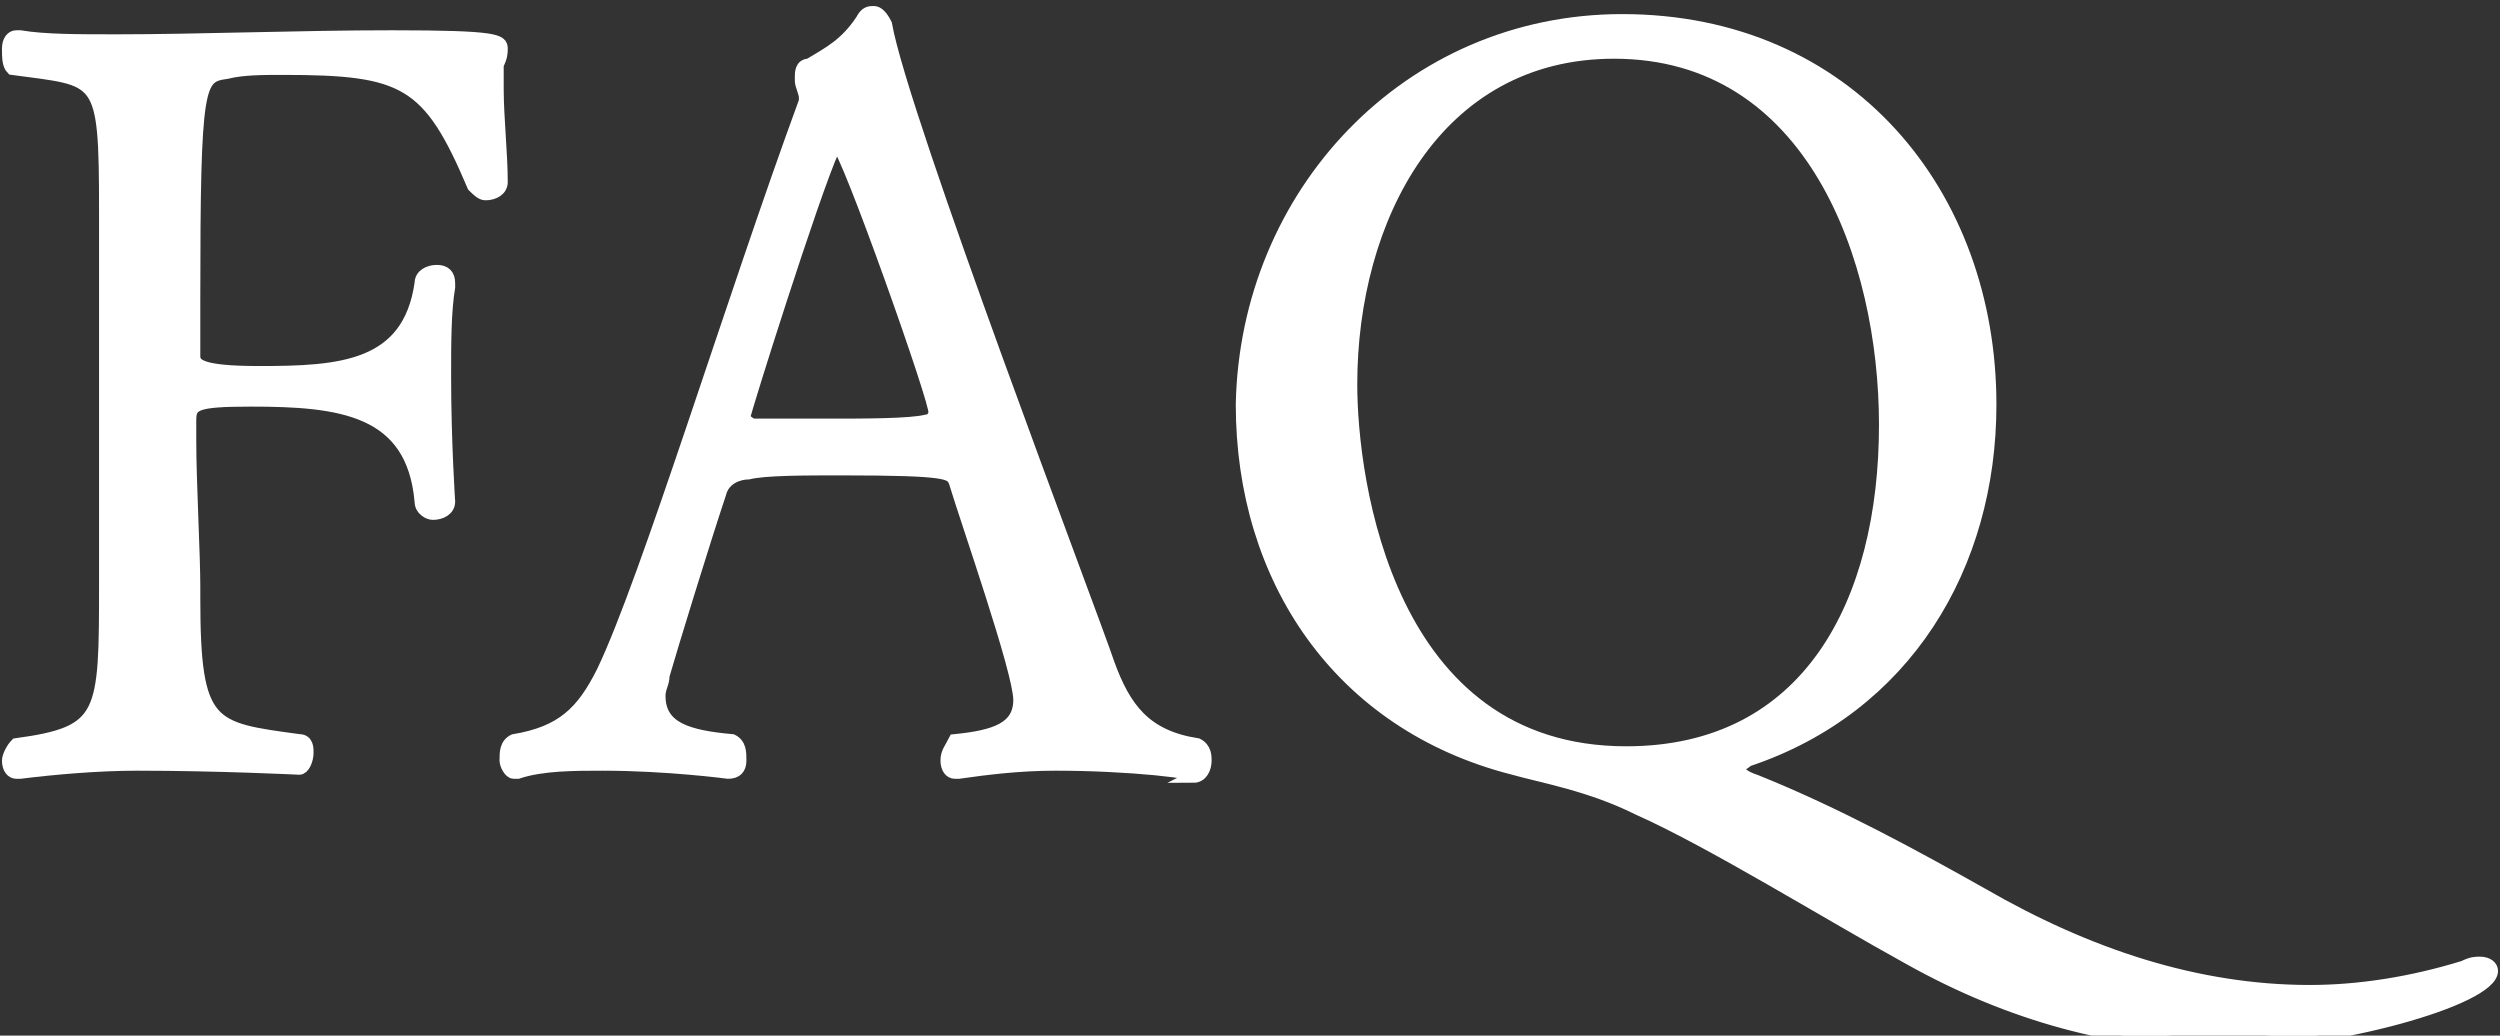
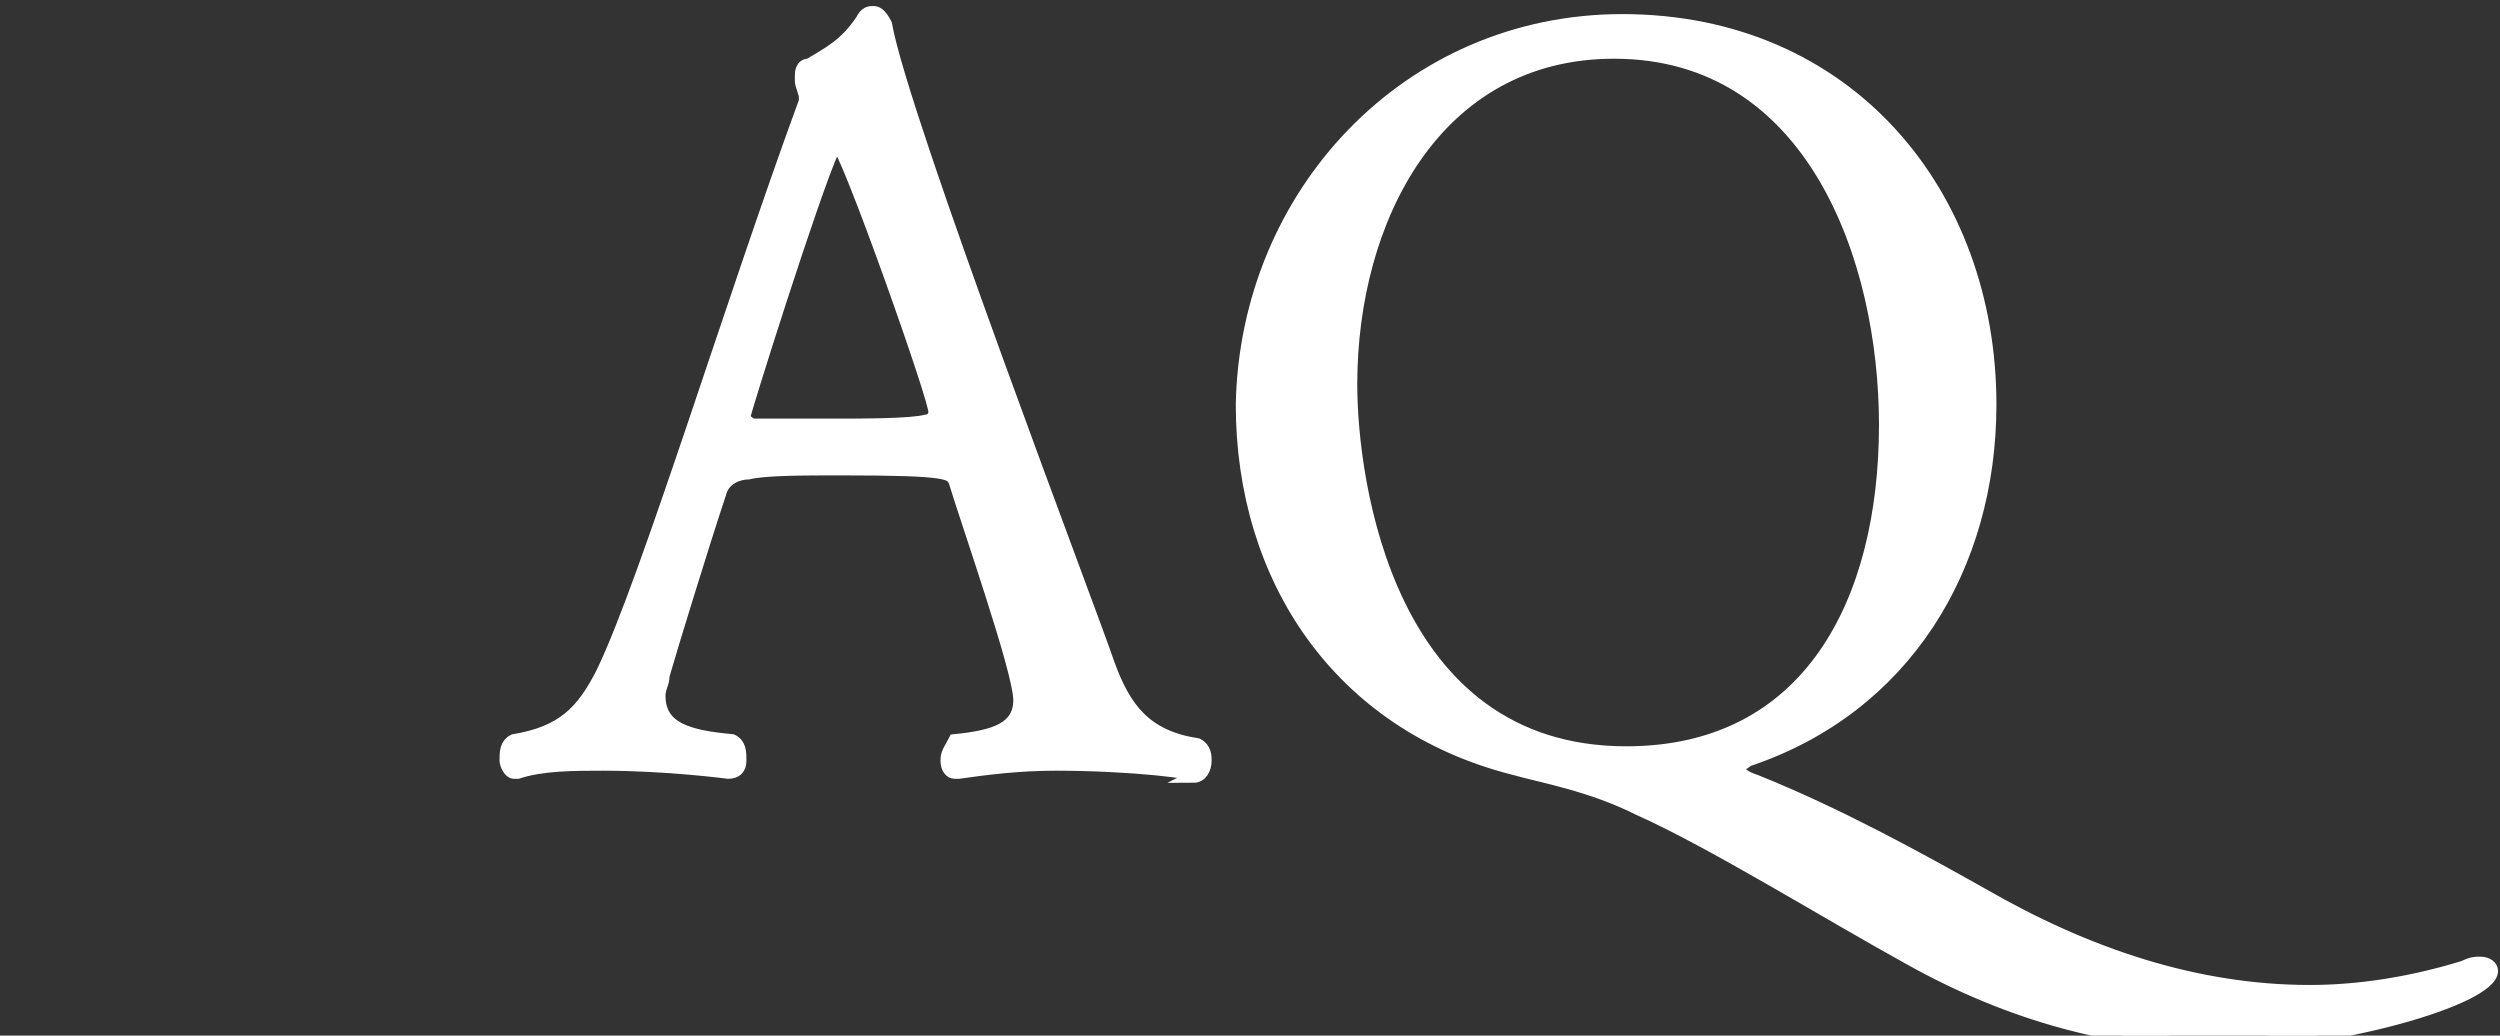
<svg xmlns="http://www.w3.org/2000/svg" version="1.1" id="レイヤー_1" x="0px" y="0px" viewBox="0 0 61.8 25.6" style="enable-background:new 0 0 61.8 25.6;" xml:space="preserve">
  <rect x="0" y="0" width="61.8" height="25.6" fill="#333333" stroke="none" />
  <style type="text/css">
	.st0{fill:#FFFFFF;stroke:#FFFFFF;stroke-width:0.303;stroke-miterlimit:10;}
</style>
  <g>
-     <path class="st0" d="M3.4,18.9c-1,0-2.1,0.1-2.9,0.2c0,0,0,0-0.1,0c-0.1,0-0.2-0.1-0.2-0.3c0-0.1,0.1-0.3,0.2-0.4   c2.2-0.3,2.2-0.7,2.2-4c0-1.3,0-2.9,0-4.6c0-1.7,0-3.4,0-4.6C2.6,1.8,2.5,2,0.3,1.7C0.2,1.6,0.2,1.4,0.2,1.2c0-0.2,0.1-0.3,0.2-0.3   c0,0,0,0,0.1,0C1.1,1,1.9,1,2.9,1c2,0,4.5-0.1,6.8-0.1c2.6,0,2.7,0.1,2.7,0.3c0,0.1,0,0.2-0.1,0.4c0,0.2,0,0.4,0,0.6   c0,0.7,0.1,1.6,0.1,2.3c0,0.2-0.2,0.3-0.4,0.3c-0.1,0-0.2-0.1-0.3-0.2C10.6,2,10,1.7,7,1.7c-0.5,0-1,0-1.4,0.1   C4.9,1.9,4.8,2,4.8,7.4c0,0.5,0,1,0,1.4c0,0.2,0.1,0.4,1.6,0.4c2,0,3.7-0.1,4-2.2c0-0.2,0.2-0.3,0.4-0.3c0.2,0,0.3,0.1,0.3,0.3   c0,0,0,0.1,0,0.1c-0.1,0.6-0.1,1.4-0.1,2.2c0,1.6,0.1,3.1,0.1,3.1c0,0.2-0.2,0.3-0.4,0.3c-0.1,0-0.3-0.1-0.3-0.3   c-0.2-2.3-2-2.5-4.2-2.5c-1.4,0-1.5,0.1-1.5,0.5c0,0.1,0,0.3,0,0.5c0,1,0.1,2.8,0.1,3.6c0,0.1,0,0.2,0,0.3c0,3.2,0.4,3.2,2.6,3.5   c0.2,0,0.2,0.2,0.2,0.3c0,0.2-0.1,0.4-0.2,0.4C7.4,19,5.4,18.9,3.4,18.9z" />
    <path class="st0" d="M26.1,18.9c-0.9,0-1.7,0.1-2.4,0.2c0,0,0,0-0.1,0c-0.1,0-0.2-0.1-0.2-0.3c0-0.2,0.1-0.3,0.2-0.5   c1-0.1,1.6-0.3,1.6-1c0-0.7-1.3-4.4-1.6-5.4c-0.1-0.2-0.1-0.3-2.8-0.3c-0.9,0-1.9,0-2.3,0.1c-0.2,0-0.6,0.1-0.7,0.5   c-0.4,1.2-1.2,3.8-1.4,4.5c0,0.2-0.1,0.3-0.1,0.5c0,0.8,0.7,1,1.8,1.1c0.2,0.1,0.2,0.3,0.2,0.5c0,0.2-0.1,0.3-0.3,0.3   c0,0-1.5-0.2-3.1-0.2c-0.7,0-1.5,0-2.1,0.2c0,0-0.1,0-0.1,0c-0.1,0-0.2-0.2-0.2-0.3c0-0.2,0-0.4,0.2-0.5c1.2-0.2,1.7-0.7,2.2-1.7   c1.1-2.3,3.2-9.2,5-14.1c0,0,0-0.1,0-0.1c0-0.1-0.1-0.3-0.1-0.4c0,0,0-0.1,0-0.1c0-0.1,0-0.3,0.2-0.3c0.5-0.3,0.9-0.5,1.3-1.1   c0.1-0.2,0.2-0.2,0.3-0.2c0.1,0,0.2,0.1,0.3,0.3c0.4,2.3,5.1,14.6,5.5,15.8c0.4,1.1,0.9,1.8,2.2,2c0.2,0.1,0.2,0.3,0.2,0.4   c0,0.2-0.1,0.4-0.3,0.4C29.7,19.1,27.9,18.9,26.1,18.9z M20.7,3.6c-0.1,0-0.1,0.1-0.1,0.1c-0.5,1.1-2.2,6.5-2.2,6.6   c0,0.1,0.2,0.2,0.2,0.2c0.3,0,1,0,1.8,0c1,0,2.1,0,2.5-0.1c0.1,0,0.2-0.1,0.2-0.2C23.2,10.1,20.9,3.6,20.7,3.6z" />
    <path class="st0" d="M40.1,0.5c5.6,0,9.1,4.3,9.1,9.5c0,4-2.1,7.5-6,8.8C43.1,18.9,43,18.9,43,19c0,0.1,0.1,0.2,0.4,0.3   c2,0.8,4,1.9,5.6,2.8c2.6,1.5,5.3,2.4,8.1,2.4c1.2,0,2.5-0.2,3.8-0.6c0.2-0.1,0.3-0.1,0.4-0.1c0.2,0,0.3,0.1,0.3,0.2   c0,0.7-3.9,1.8-6.7,1.8c-2.6,0-5.2-0.7-7.7-2.1c-2-1.1-4.9-2.9-6.7-3.7c-1.2-0.6-2.4-0.8-3.1-1c-4.3-1.1-6.7-4.7-6.7-9   C30.8,4.8,34.8,0.5,40.1,0.5z M46.6,10.5c0-4.1-1.8-9.2-6.7-9.2c-4.4,0-6.5,4.1-6.5,8.2c0,2.4,0.9,9.1,6.8,9.1   C44.7,18.6,46.6,14.9,46.6,10.5z" />
  </g>
</svg>